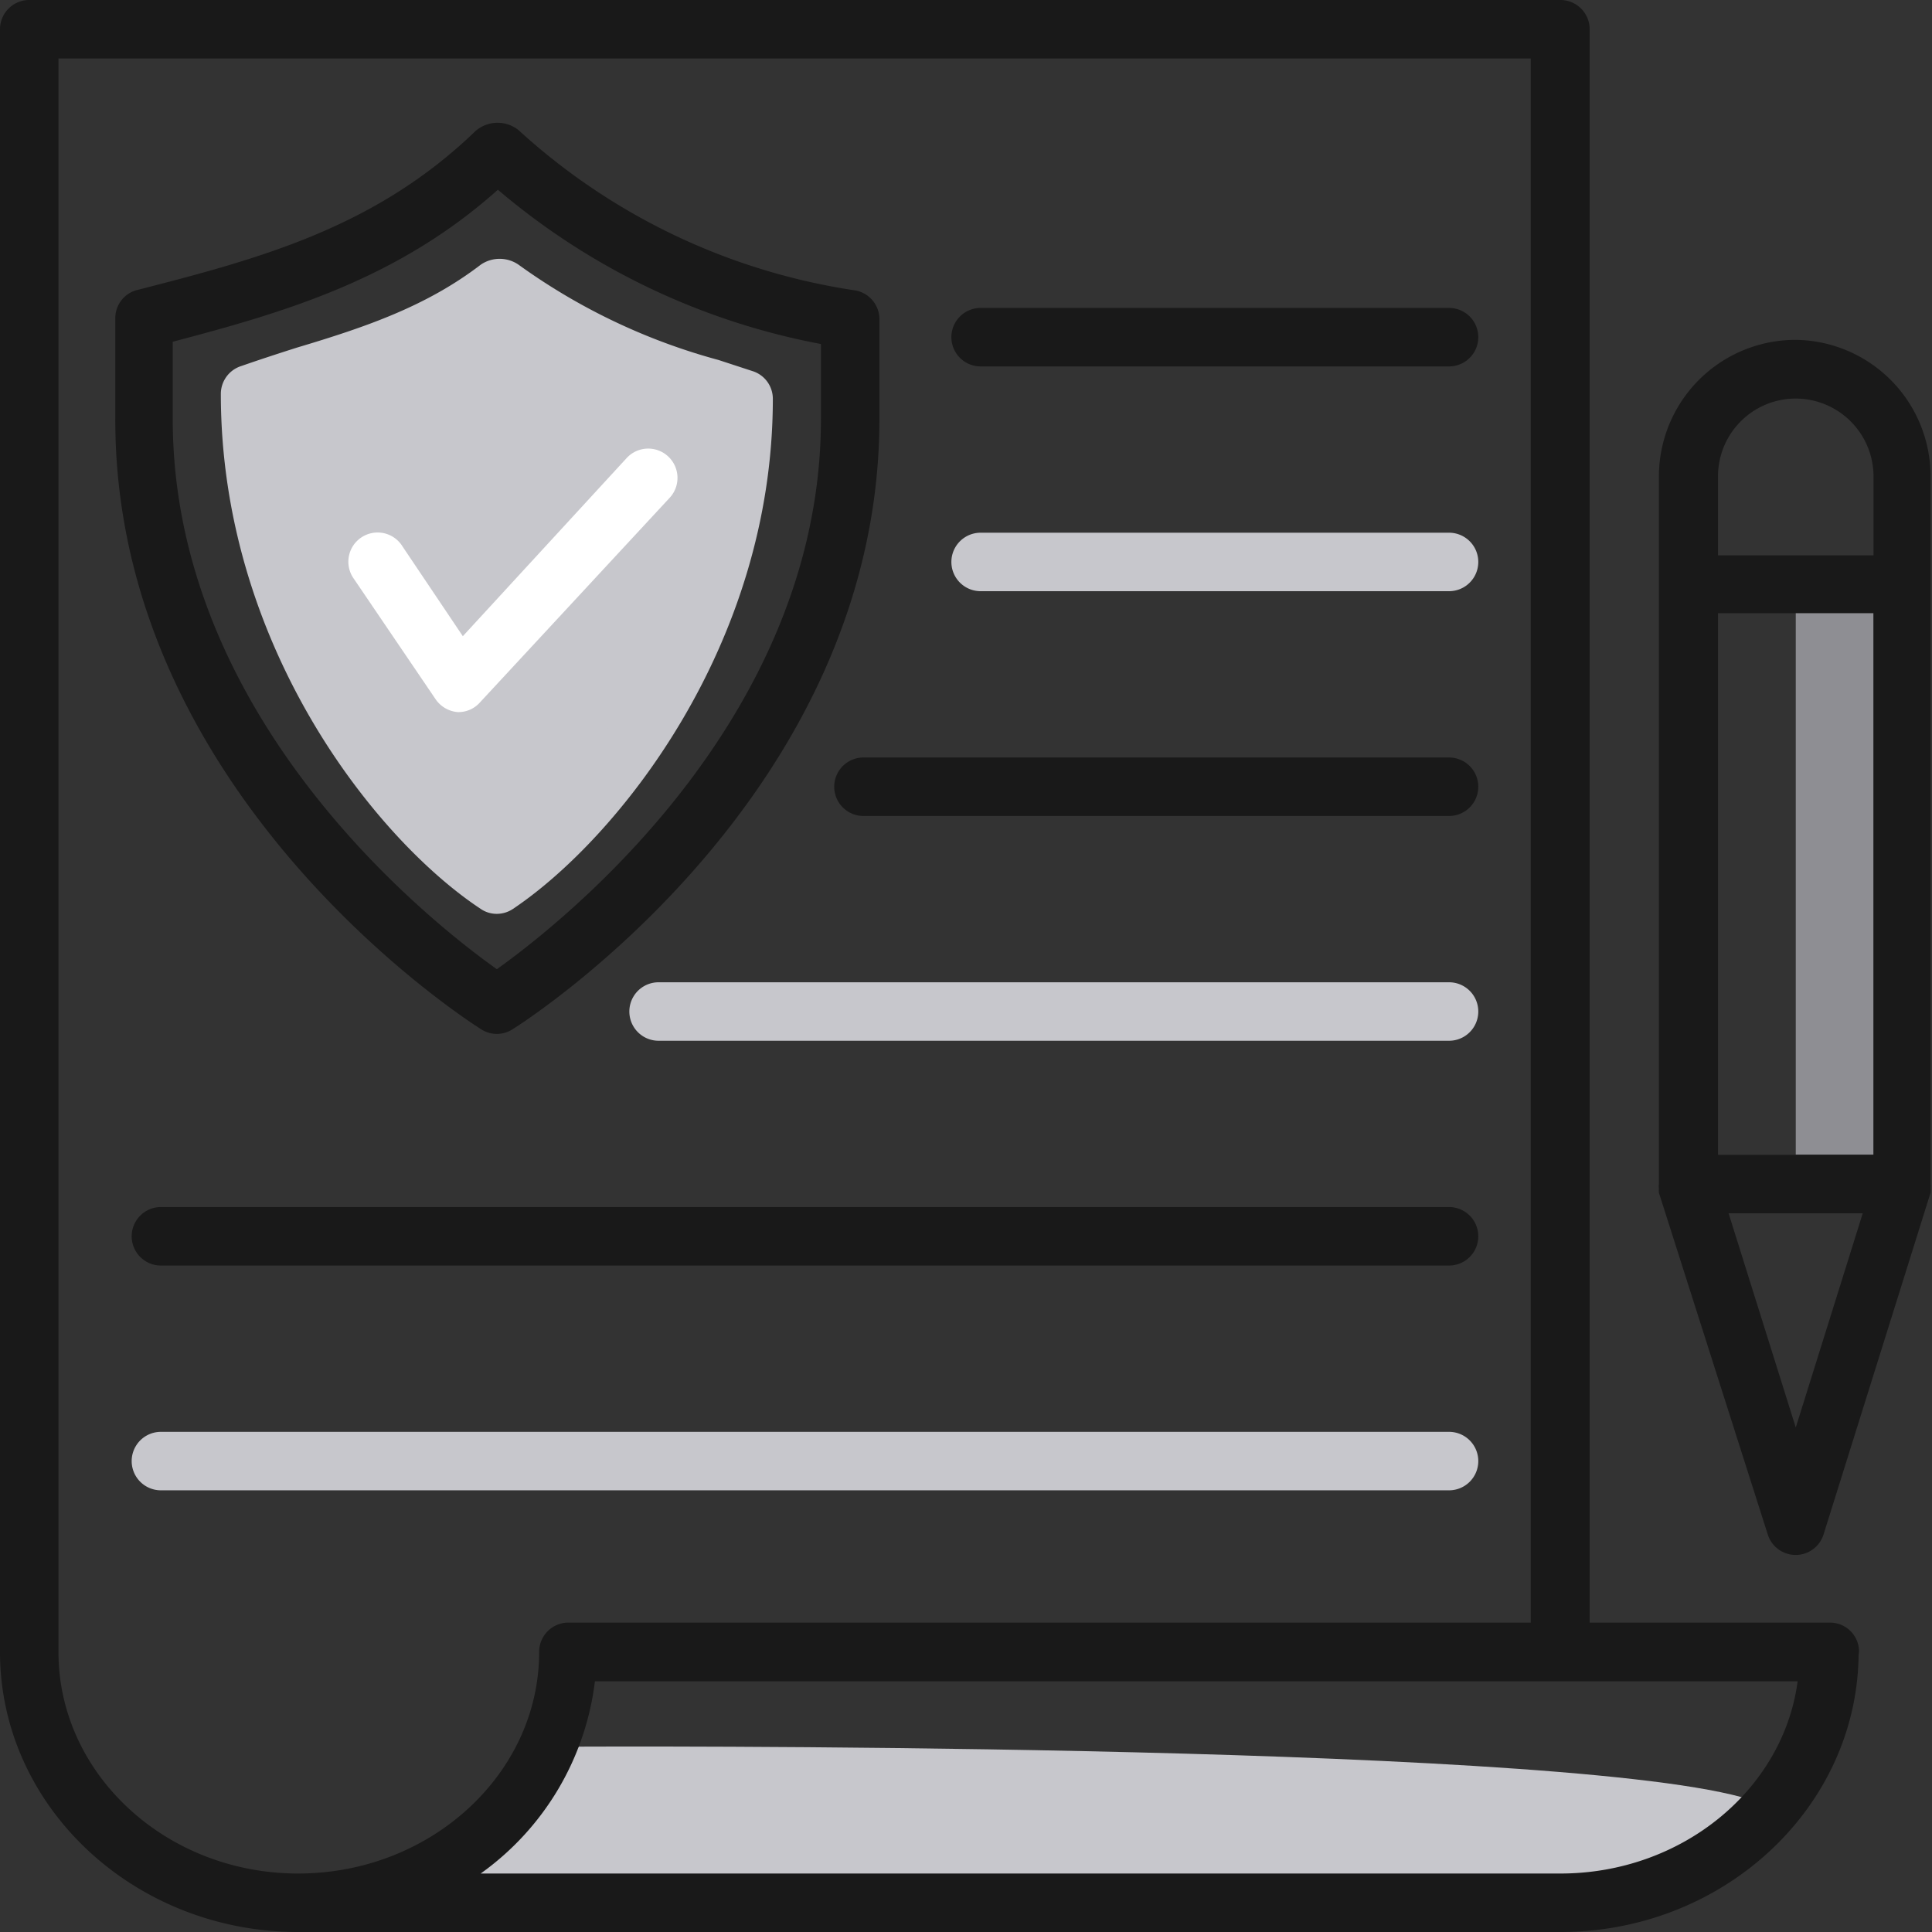
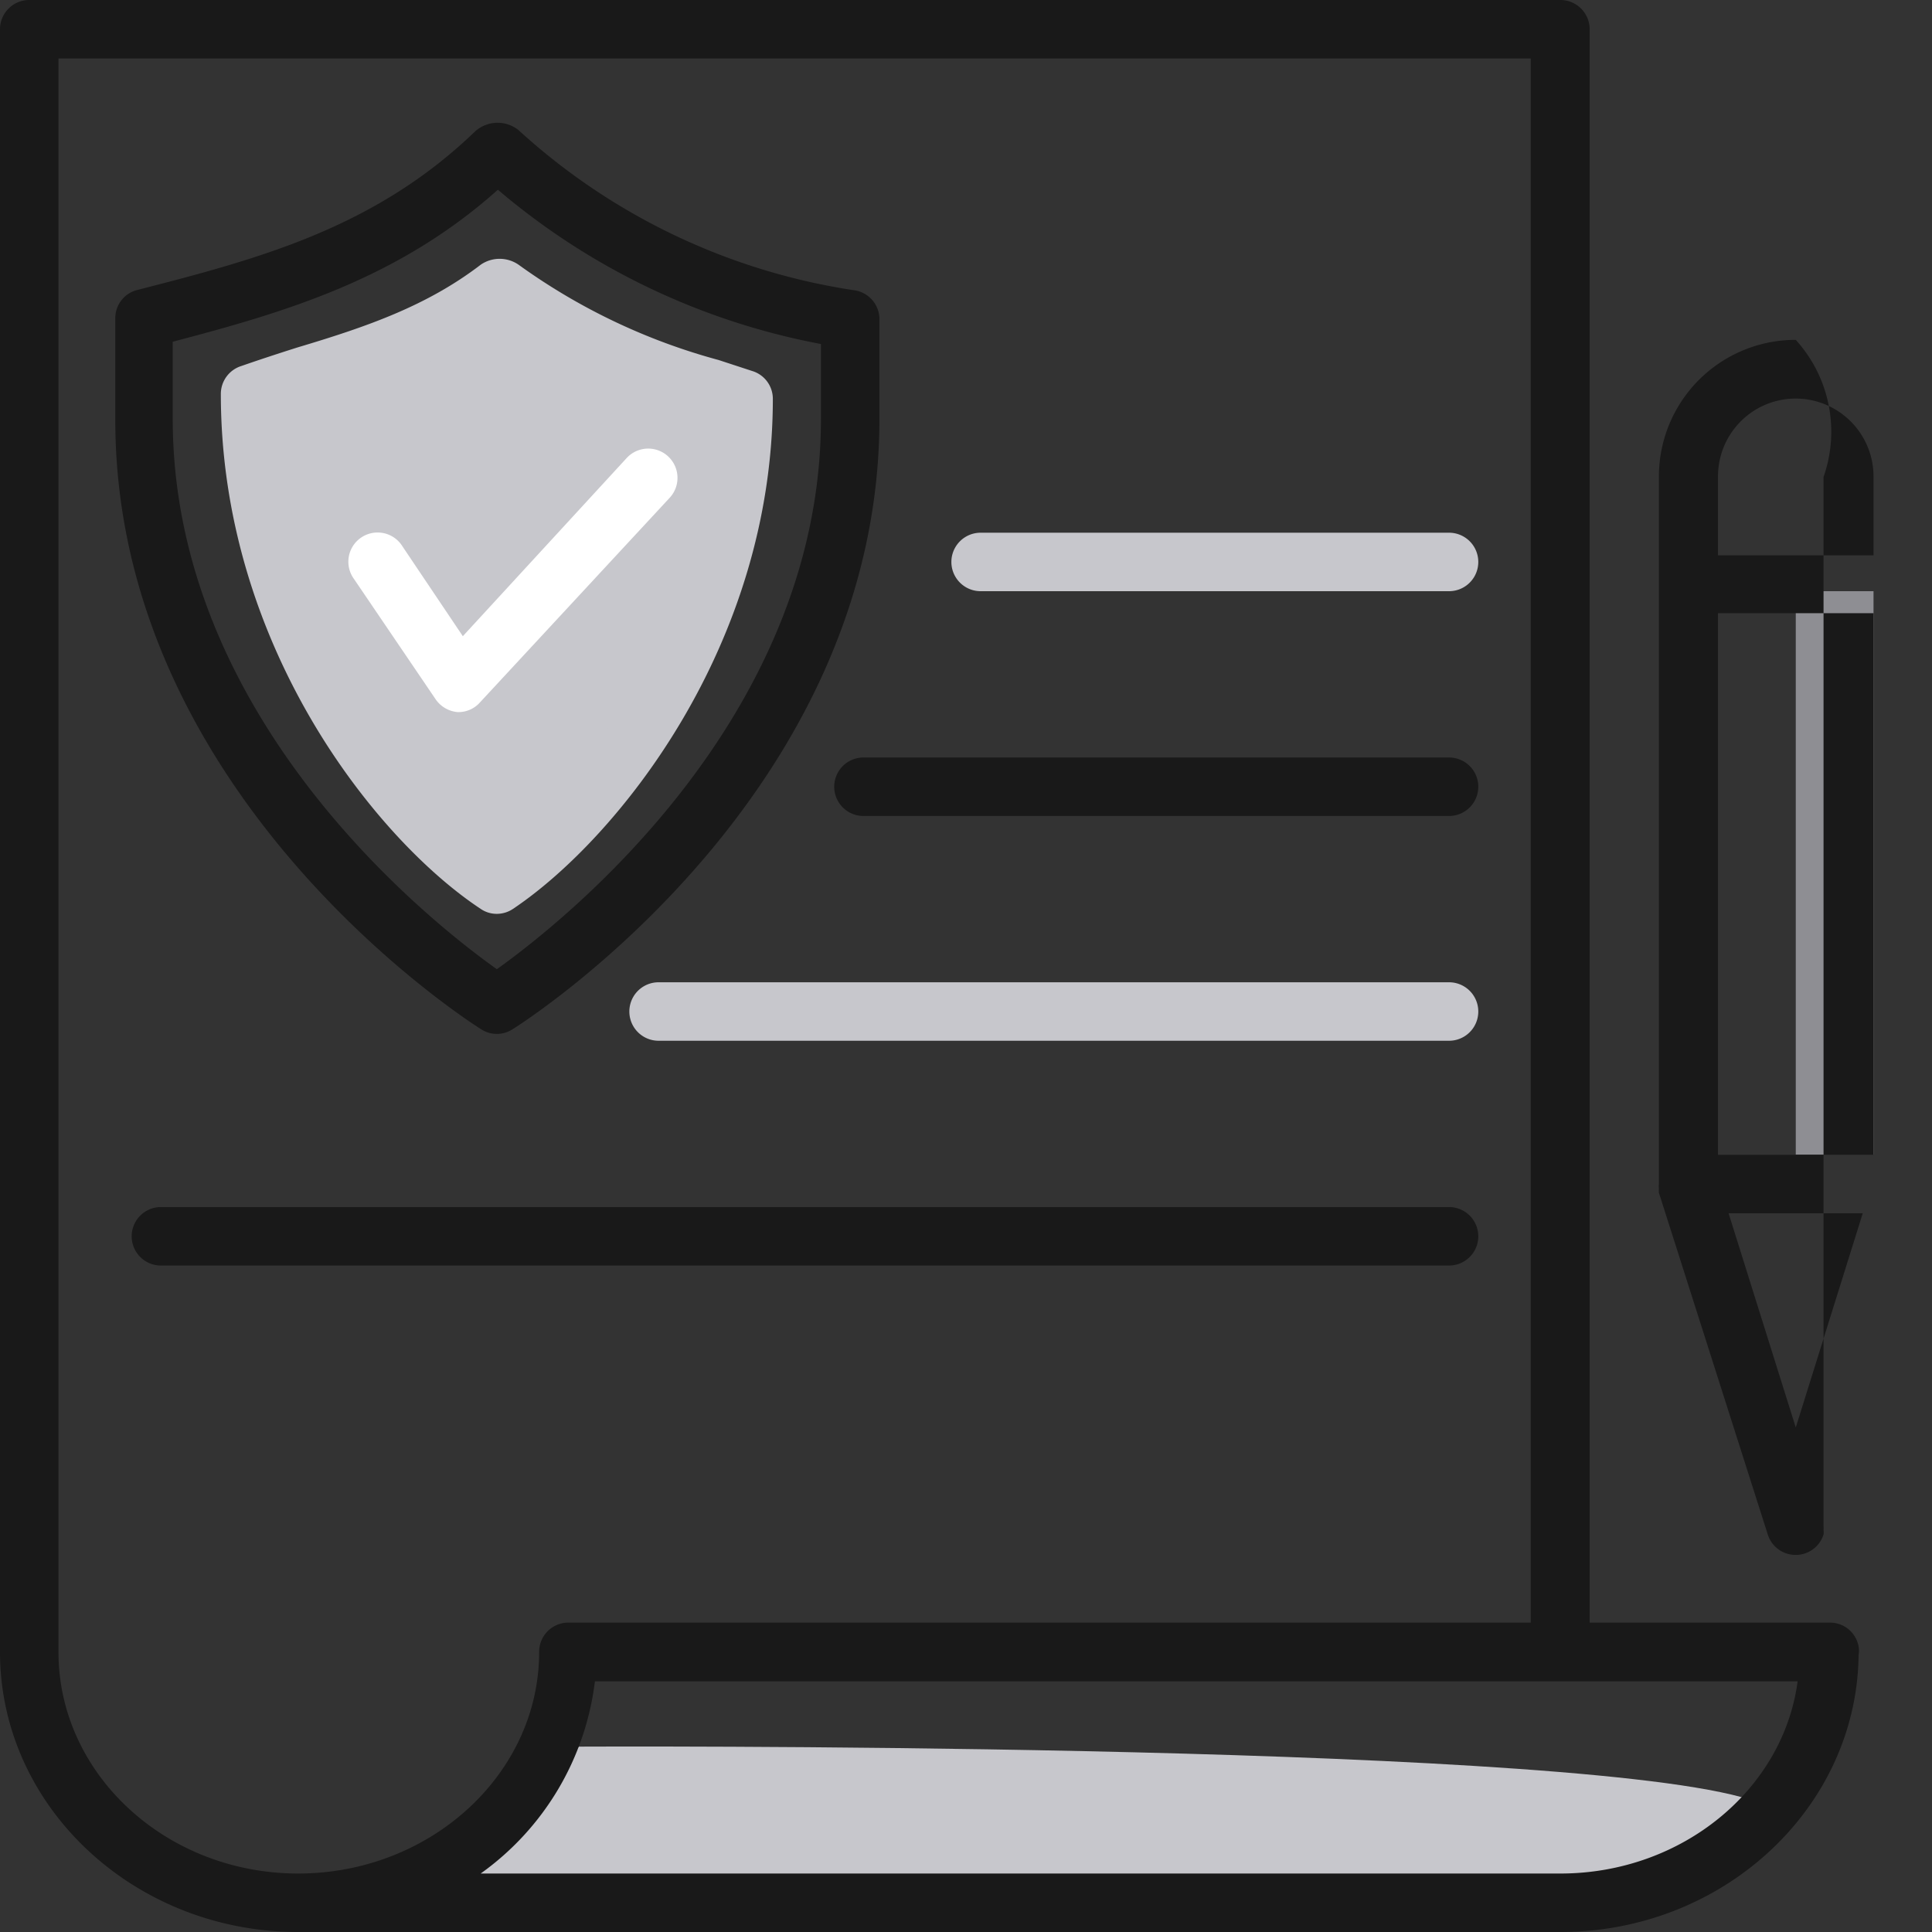
<svg xmlns="http://www.w3.org/2000/svg" viewBox="0 0 93.17 93.17" width="93.17" height="93.17">
  <rect x="0" y="0" width="93.17" height="93.17" fill="#333333" stroke="none" />
  <defs>
    <style>.cls-1{fill:#c7c7cc;}.cls-2{fill:#8e8e93;}.cls-3{fill:#191919;}.cls-4{fill:#fff;}</style>
  </defs>
  <g id="Layer_2" data-name="Layer 2">
    <g id="Layer_1-2" data-name="Layer 1">
      <path class="cls-1" d="M27.92,84.23S74.21,84,84,86.67,65.21,92,65.21,92H18.53Z" />
      <rect class="cls-2" x="86.6" y="28.51" width="3.75" height="27.17" />
      <polygon class="cls-1" points="12.45 19.22 24.75 14.39 35.6 19.75 32.67 32.65 24.03 41.91 14.45 31.19 12.45 19.22" />
      <path class="cls-3" d="M23.21,49.64a1.39,1.39,0,0,0,1.5,0c.73-.45,17.7-11.35,17.7-29.44V15.4a1.41,1.41,0,0,0-1.2-1.4A30.78,30.78,0,0,1,25,6.27a1.62,1.62,0,0,0-2.07.05C18.08,11,12.49,12.48,6.56,14a1.4,1.4,0,0,0-1,1.37v4.8C5.51,38.29,22.49,49.19,23.21,49.64ZM8.33,16.48c5.37-1.41,10.84-3,15.68-7.33a33.63,33.63,0,0,0,15.58,7.44V20.2c0,14.44-12.41,24.24-15.63,26.54C20.74,44.45,8.33,34.67,8.33,20.2Z" />
      <path class="cls-1" d="M23.18,43.83a1.36,1.36,0,0,0,.78.24,1.4,1.4,0,0,0,.78-.24c5-3.35,12.53-12.66,12.53-24.6a1.4,1.4,0,0,0-1-1.34l-1.62-.53A29.71,29.71,0,0,1,25,12.76a1.61,1.61,0,0,0-1.81,0c-2.61,2-5.51,3-8.86,4-.88.28-1.77.57-2.69.89A1.41,1.41,0,0,0,10.65,19C10.65,31.15,18.14,40.5,23.18,43.83Zm-8-24.35a32.45,32.45,0,0,0,8.89-3.89,33.49,33.49,0,0,0,9.78,4.46l.6.19A29.12,29.12,0,0,1,24,40.92,28.75,28.75,0,0,1,13.49,20Z" />
      <path class="cls-4" d="M22.14,34.34a1.38,1.38,0,0,0,1-.46L32.3,24a1.41,1.41,0,1,0-2.08-1.91l-7.9,8.59-2.91-4.33a1.41,1.41,0,1,0-2.34,1.57L21,33.71a1.43,1.43,0,0,0,1.07.63Z" />
      <path class="cls-3" d="M88.23,78.25H76.66V1.41A1.41,1.41,0,0,0,75.25,0H1.41A1.41,1.41,0,0,0,0,1.41V79.67c0,7.44,6.45,13.5,14.38,13.5H75.25c7.88,0,14.3-6,14.38-13.36a1.14,1.14,0,0,0,0-.41A1.4,1.4,0,0,0,88.23,78.25ZM14.38,90.35C8,90.35,2.82,85.55,2.82,79.67V2.82h71V78.25H27.36A1.41,1.41,0,0,0,26,79.67C26,85.55,20.76,90.35,14.38,90.35Zm60.87,0H23.18a13.37,13.37,0,0,0,5.51-9.27h58C86,86.3,81.11,90.35,75.25,90.35Z" />
-       <path class="cls-3" d="M86.6,16.39A6.59,6.59,0,0,0,80,23V57.1a.8.8,0,0,0,0,.21,1.49,1.49,0,0,0,0,.21L85.25,74a1.41,1.41,0,0,0,2.69,0L93.1,57.52a.76.76,0,0,0,0-.21,1.55,1.55,0,0,0,0-.21V23A6.58,6.58,0,0,0,86.6,16.39ZM82.85,29.57h7.5V55.69h-7.5ZM86.6,19.22A3.76,3.76,0,0,1,90.35,23v3.78h-7.5V23A3.75,3.75,0,0,1,86.6,19.22Zm0,49.62L83.36,58.51h6.47Z" />
-       <path class="cls-3" d="M47.29,17.67H69.88a1.41,1.41,0,1,0,0-2.82H47.29a1.41,1.41,0,1,0,0,2.82Z" />
+       <path class="cls-3" d="M86.6,16.39A6.59,6.59,0,0,0,80,23V57.1a.8.8,0,0,0,0,.21,1.49,1.49,0,0,0,0,.21L85.25,74a1.41,1.41,0,0,0,2.69,0a.76.76,0,0,0,0-.21,1.55,1.55,0,0,0,0-.21V23A6.58,6.58,0,0,0,86.6,16.39ZM82.85,29.57h7.5V55.69h-7.5ZM86.6,19.22A3.76,3.76,0,0,1,90.35,23v3.78h-7.5V23A3.75,3.75,0,0,1,86.6,19.22Zm0,49.62L83.36,58.51h6.47Z" />
      <path class="cls-1" d="M47.29,28.51H69.88a1.41,1.41,0,0,0,0-2.82H47.29a1.41,1.41,0,1,0,0,2.82Z" />
      <path class="cls-3" d="M69.88,36.53H41.64a1.41,1.41,0,1,0,0,2.82H69.88a1.41,1.41,0,0,0,0-2.82Z" />
      <path class="cls-1" d="M69.88,47.37H31.76a1.41,1.41,0,0,0,0,2.82H69.88a1.41,1.41,0,1,0,0-2.82Z" />
      <path class="cls-3" d="M69.88,58.21H7.76a1.41,1.41,0,1,0,0,2.82H69.88a1.41,1.41,0,1,0,0-2.82Z" />
-       <path class="cls-1" d="M71.29,70.46a1.41,1.41,0,0,0-1.41-1.41H7.76a1.41,1.41,0,0,0,0,2.82H69.88A1.41,1.41,0,0,0,71.29,70.46Z" />
    </g>
  </g>
</svg>